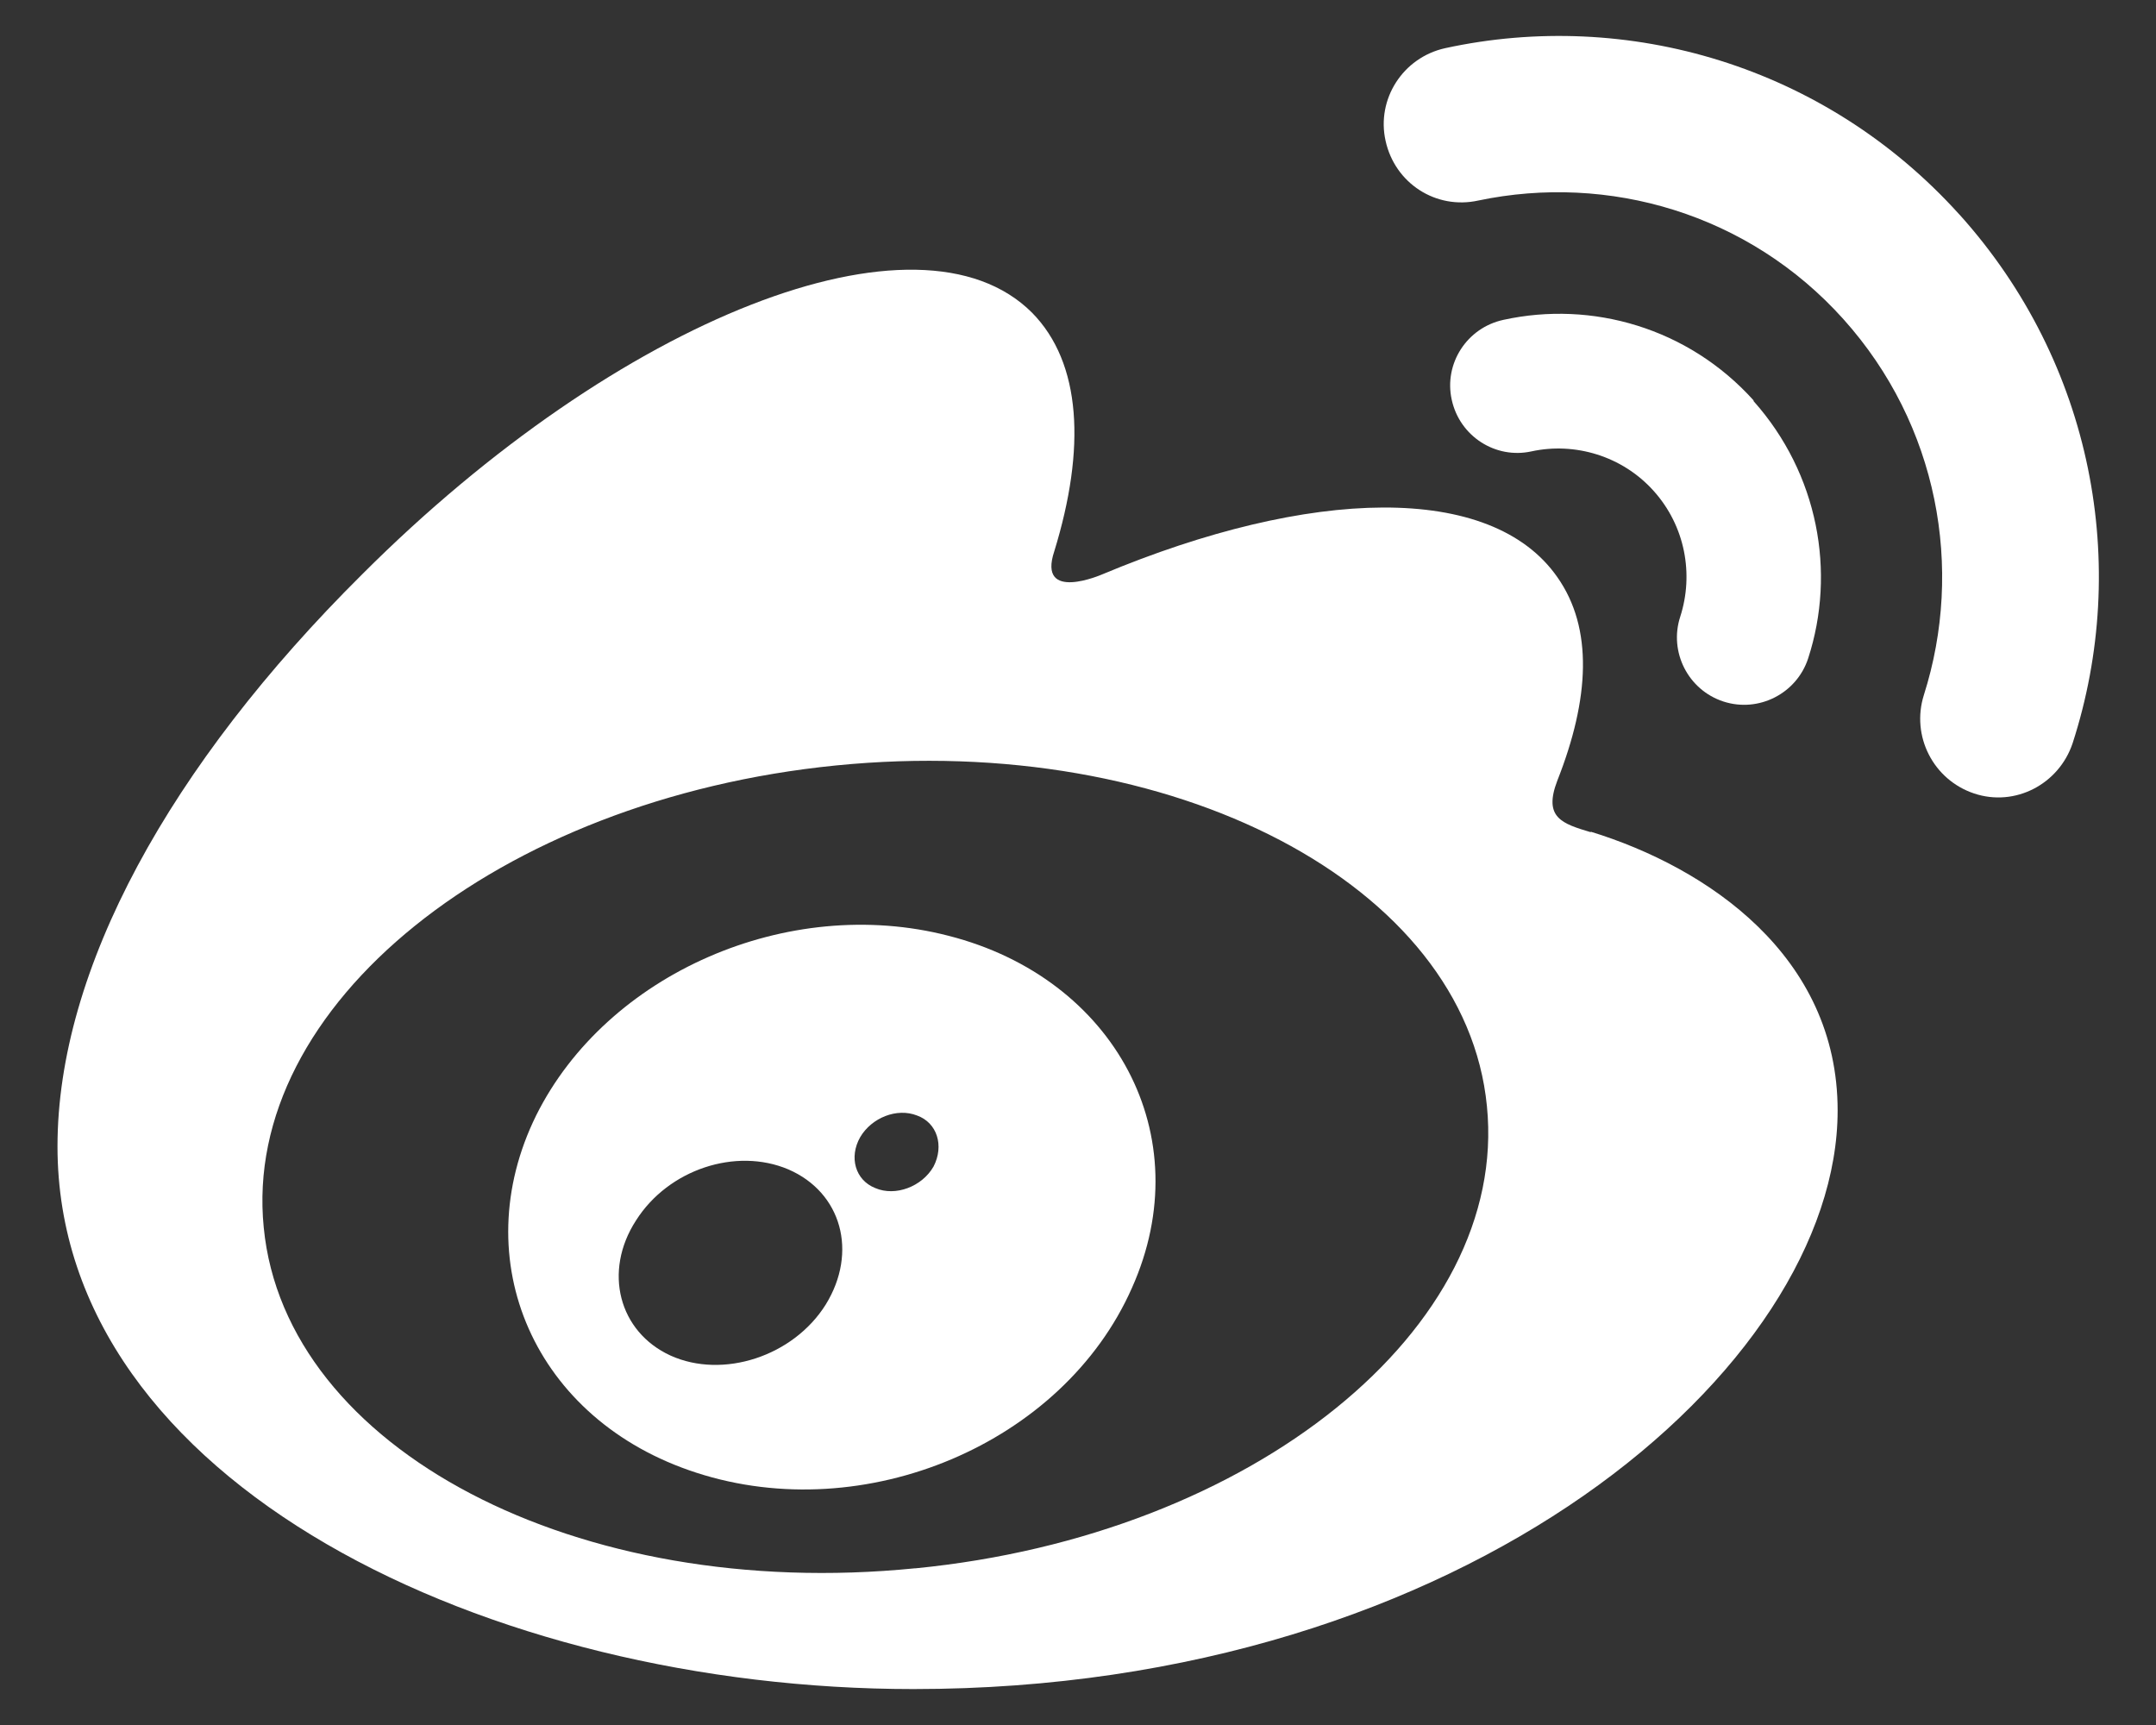
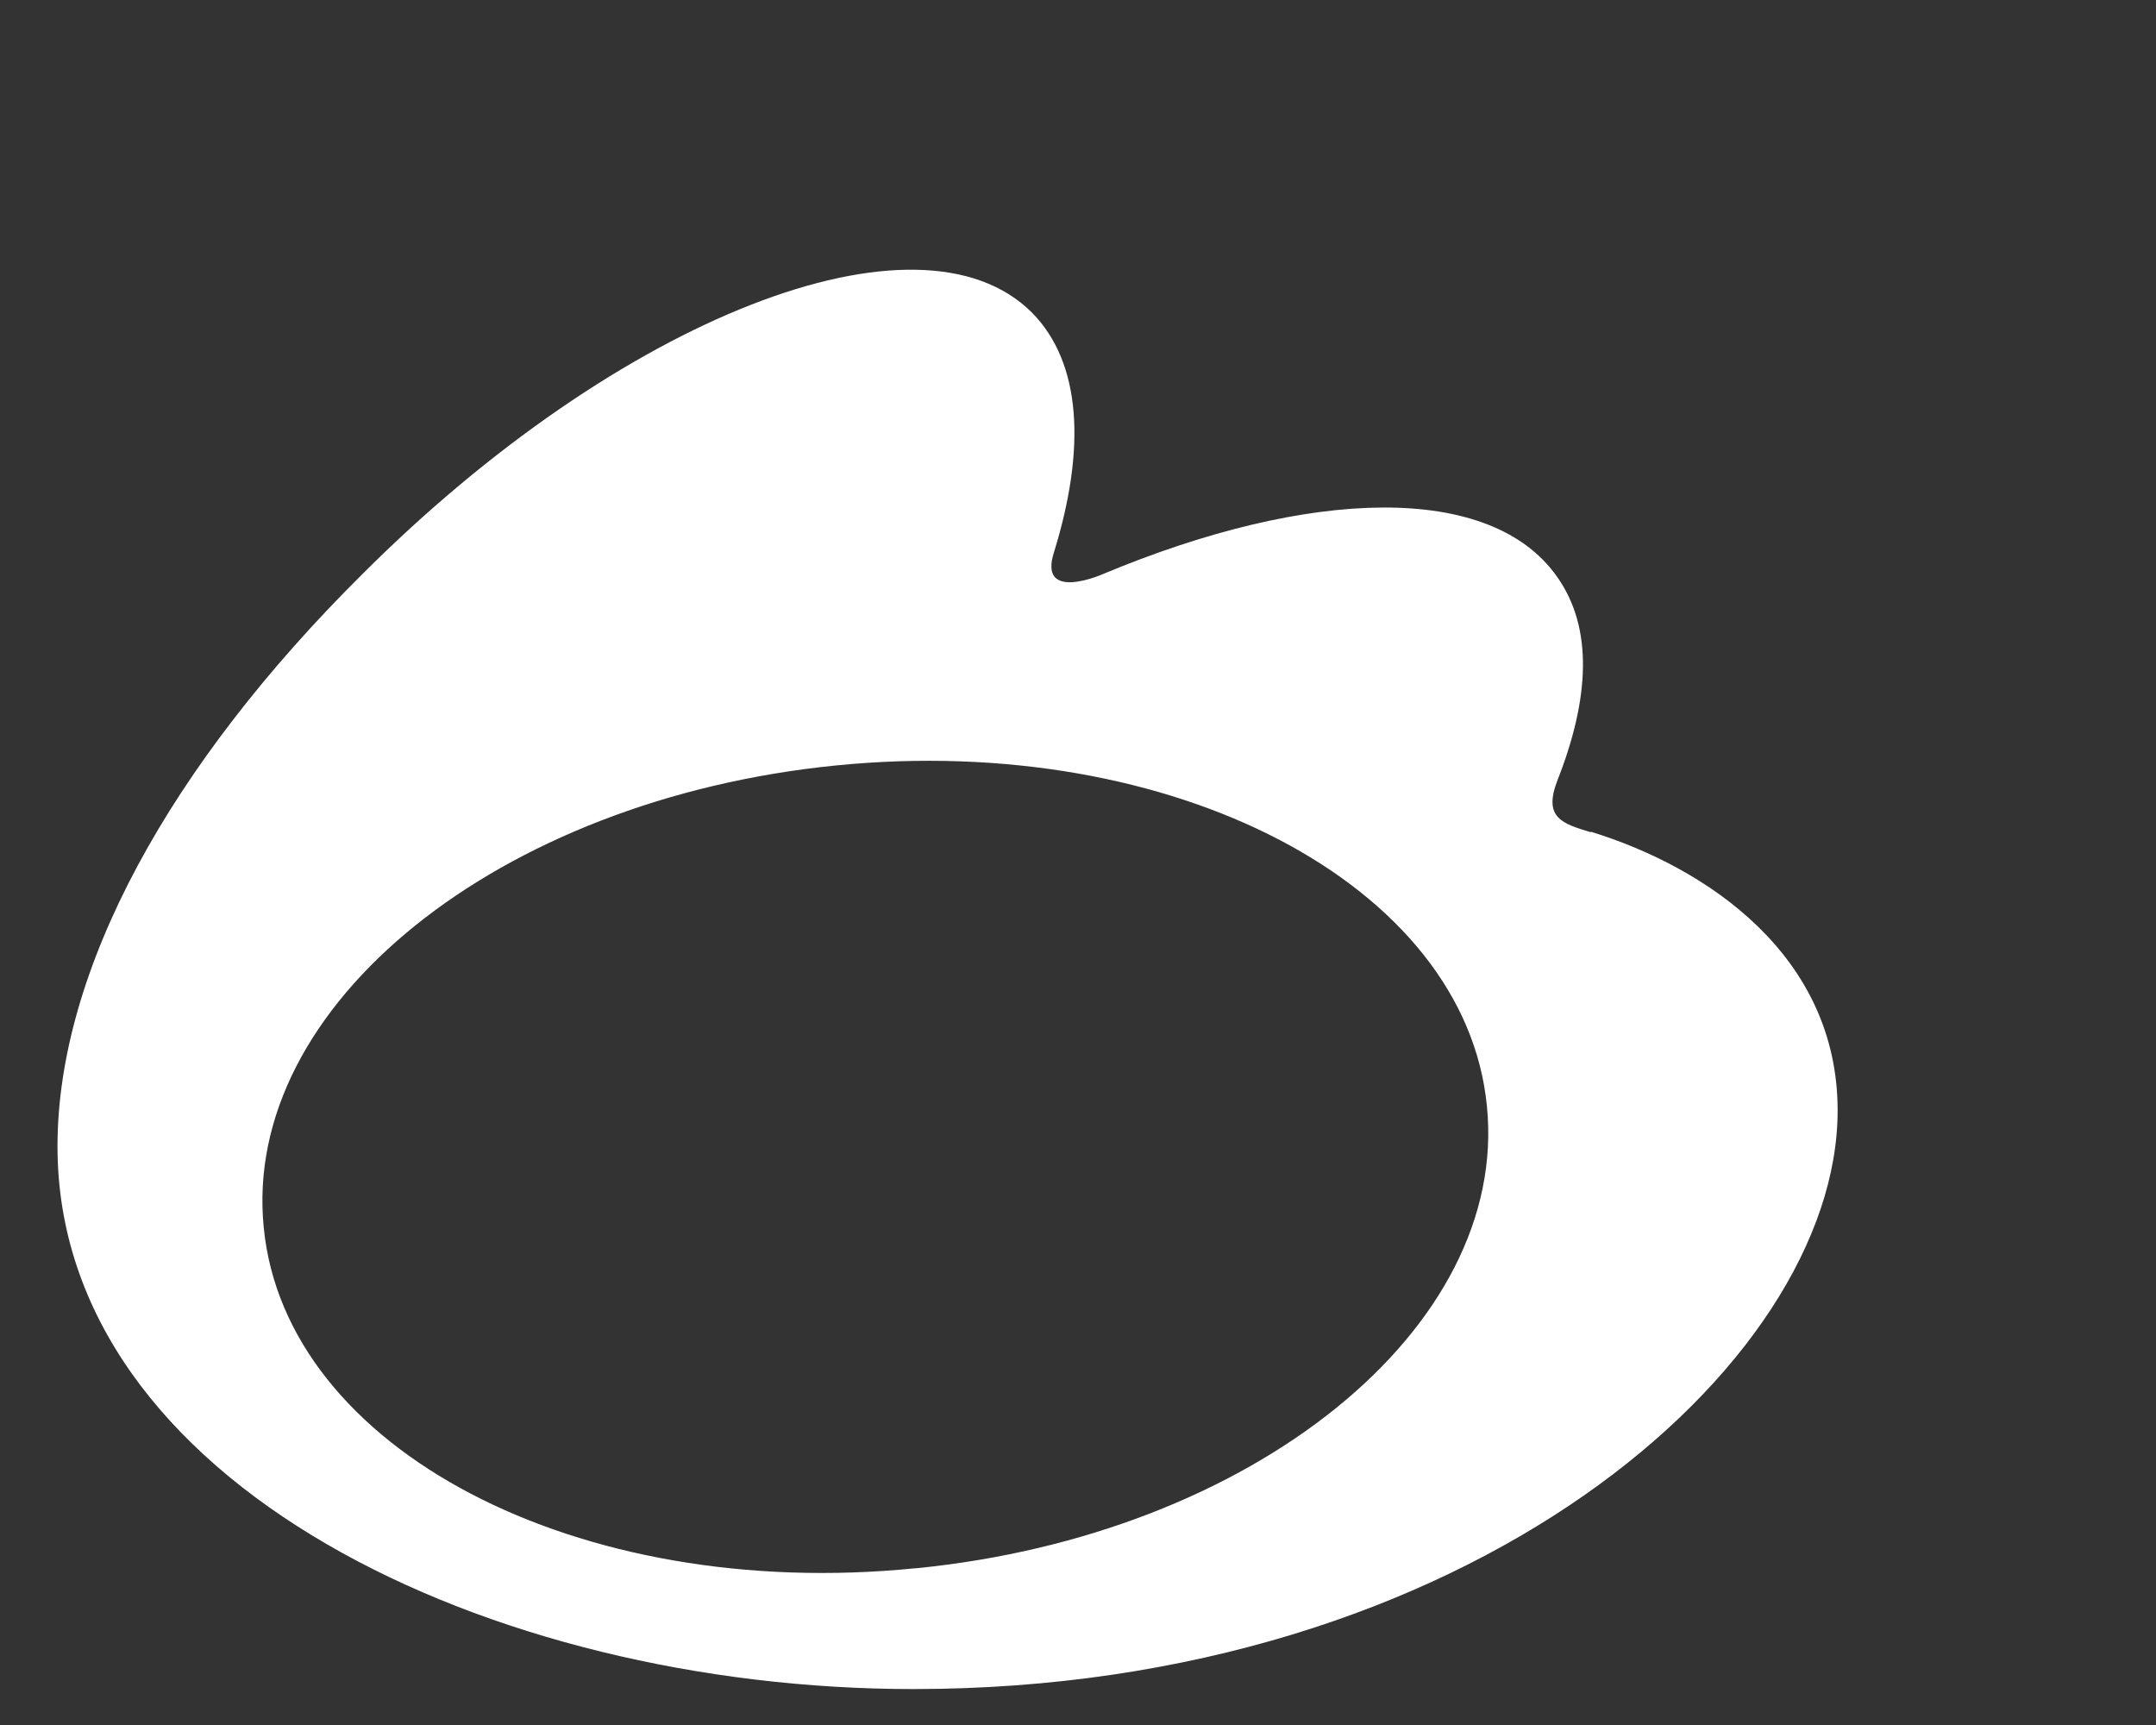
<svg xmlns="http://www.w3.org/2000/svg" id="_レイヤー_1" data-name="レイヤー 1" viewBox="0 0 30 24">
  <rect x="0" y="0" width="30" height="24" fill="#333333" stroke="none" />
  <defs>
    <style>
      .cls-1 {
        fill: #fff;
      }
    </style>
  </defs>
  <path class="cls-1" d="M12.73,21.82c-4.7,.47-8.76-1.66-9.06-4.74-.31-3.09,3.26-5.96,7.96-6.43,4.7-.47,8.76,1.66,9.06,4.74,.31,3.09-3.26,5.97-7.95,6.43m9.4-10.24c-.4-.12-.67-.2-.47-.72,.45-1.14,.5-2.12,0-2.83-.92-1.32-3.44-1.25-6.33-.04,0,0-.91,.4-.67-.32,.44-1.43,.38-2.62-.31-3.32-1.57-1.57-5.74,.06-9.32,3.64C2.36,10.65,.8,13.49,.8,15.95c0,4.69,6.02,7.55,11.91,7.55,7.72,0,12.86-4.49,12.86-8.05,0-2.15-1.81-3.38-3.44-3.88" />
-   <path class="cls-1" d="M27.26,2.98C25.39,.91,22.64,.12,20.11,.67c-.59,.13-.96,.71-.83,1.29,.13,.59,.7,.96,1.29,.83,1.81-.38,3.76,.18,5.08,1.65,1.32,1.47,1.68,3.47,1.12,5.23-.18,.57,.13,1.18,.7,1.37s1.18-.13,1.37-.7h0c.8-2.47,.29-5.28-1.57-7.35" />
-   <path class="cls-1" d="M24.4,5.57c-.91-1.01-2.25-1.39-3.48-1.12-.51,.11-.83,.61-.72,1.11,.11,.51,.61,.83,1.11,.72,.6-.13,1.26,.06,1.7,.55,.44,.49,.56,1.16,.37,1.75-.16,.49,.11,1.02,.6,1.18,.49,.16,1.02-.11,1.18-.6,.39-1.2,.14-2.57-.76-3.58" />
-   <path class="cls-1" d="M12.99,16.23c-.16,.28-.53,.42-.81,.3-.28-.11-.37-.43-.21-.71,.16-.27,.51-.41,.79-.3,.28,.1,.38,.42,.23,.71m-1.5,1.92c-.45,.72-1.43,1.04-2.16,.71-.72-.33-.94-1.17-.48-1.88,.45-.71,1.39-1.02,2.12-.71,.74,.32,.97,1.15,.52,1.88m1.71-5.13c-2.24-.58-4.76,.53-5.74,2.5-.99,2.01-.03,4.24,2.23,4.97,2.34,.76,5.1-.4,6.06-2.57,.95-2.12-.24-4.31-2.55-4.9" />
</svg>